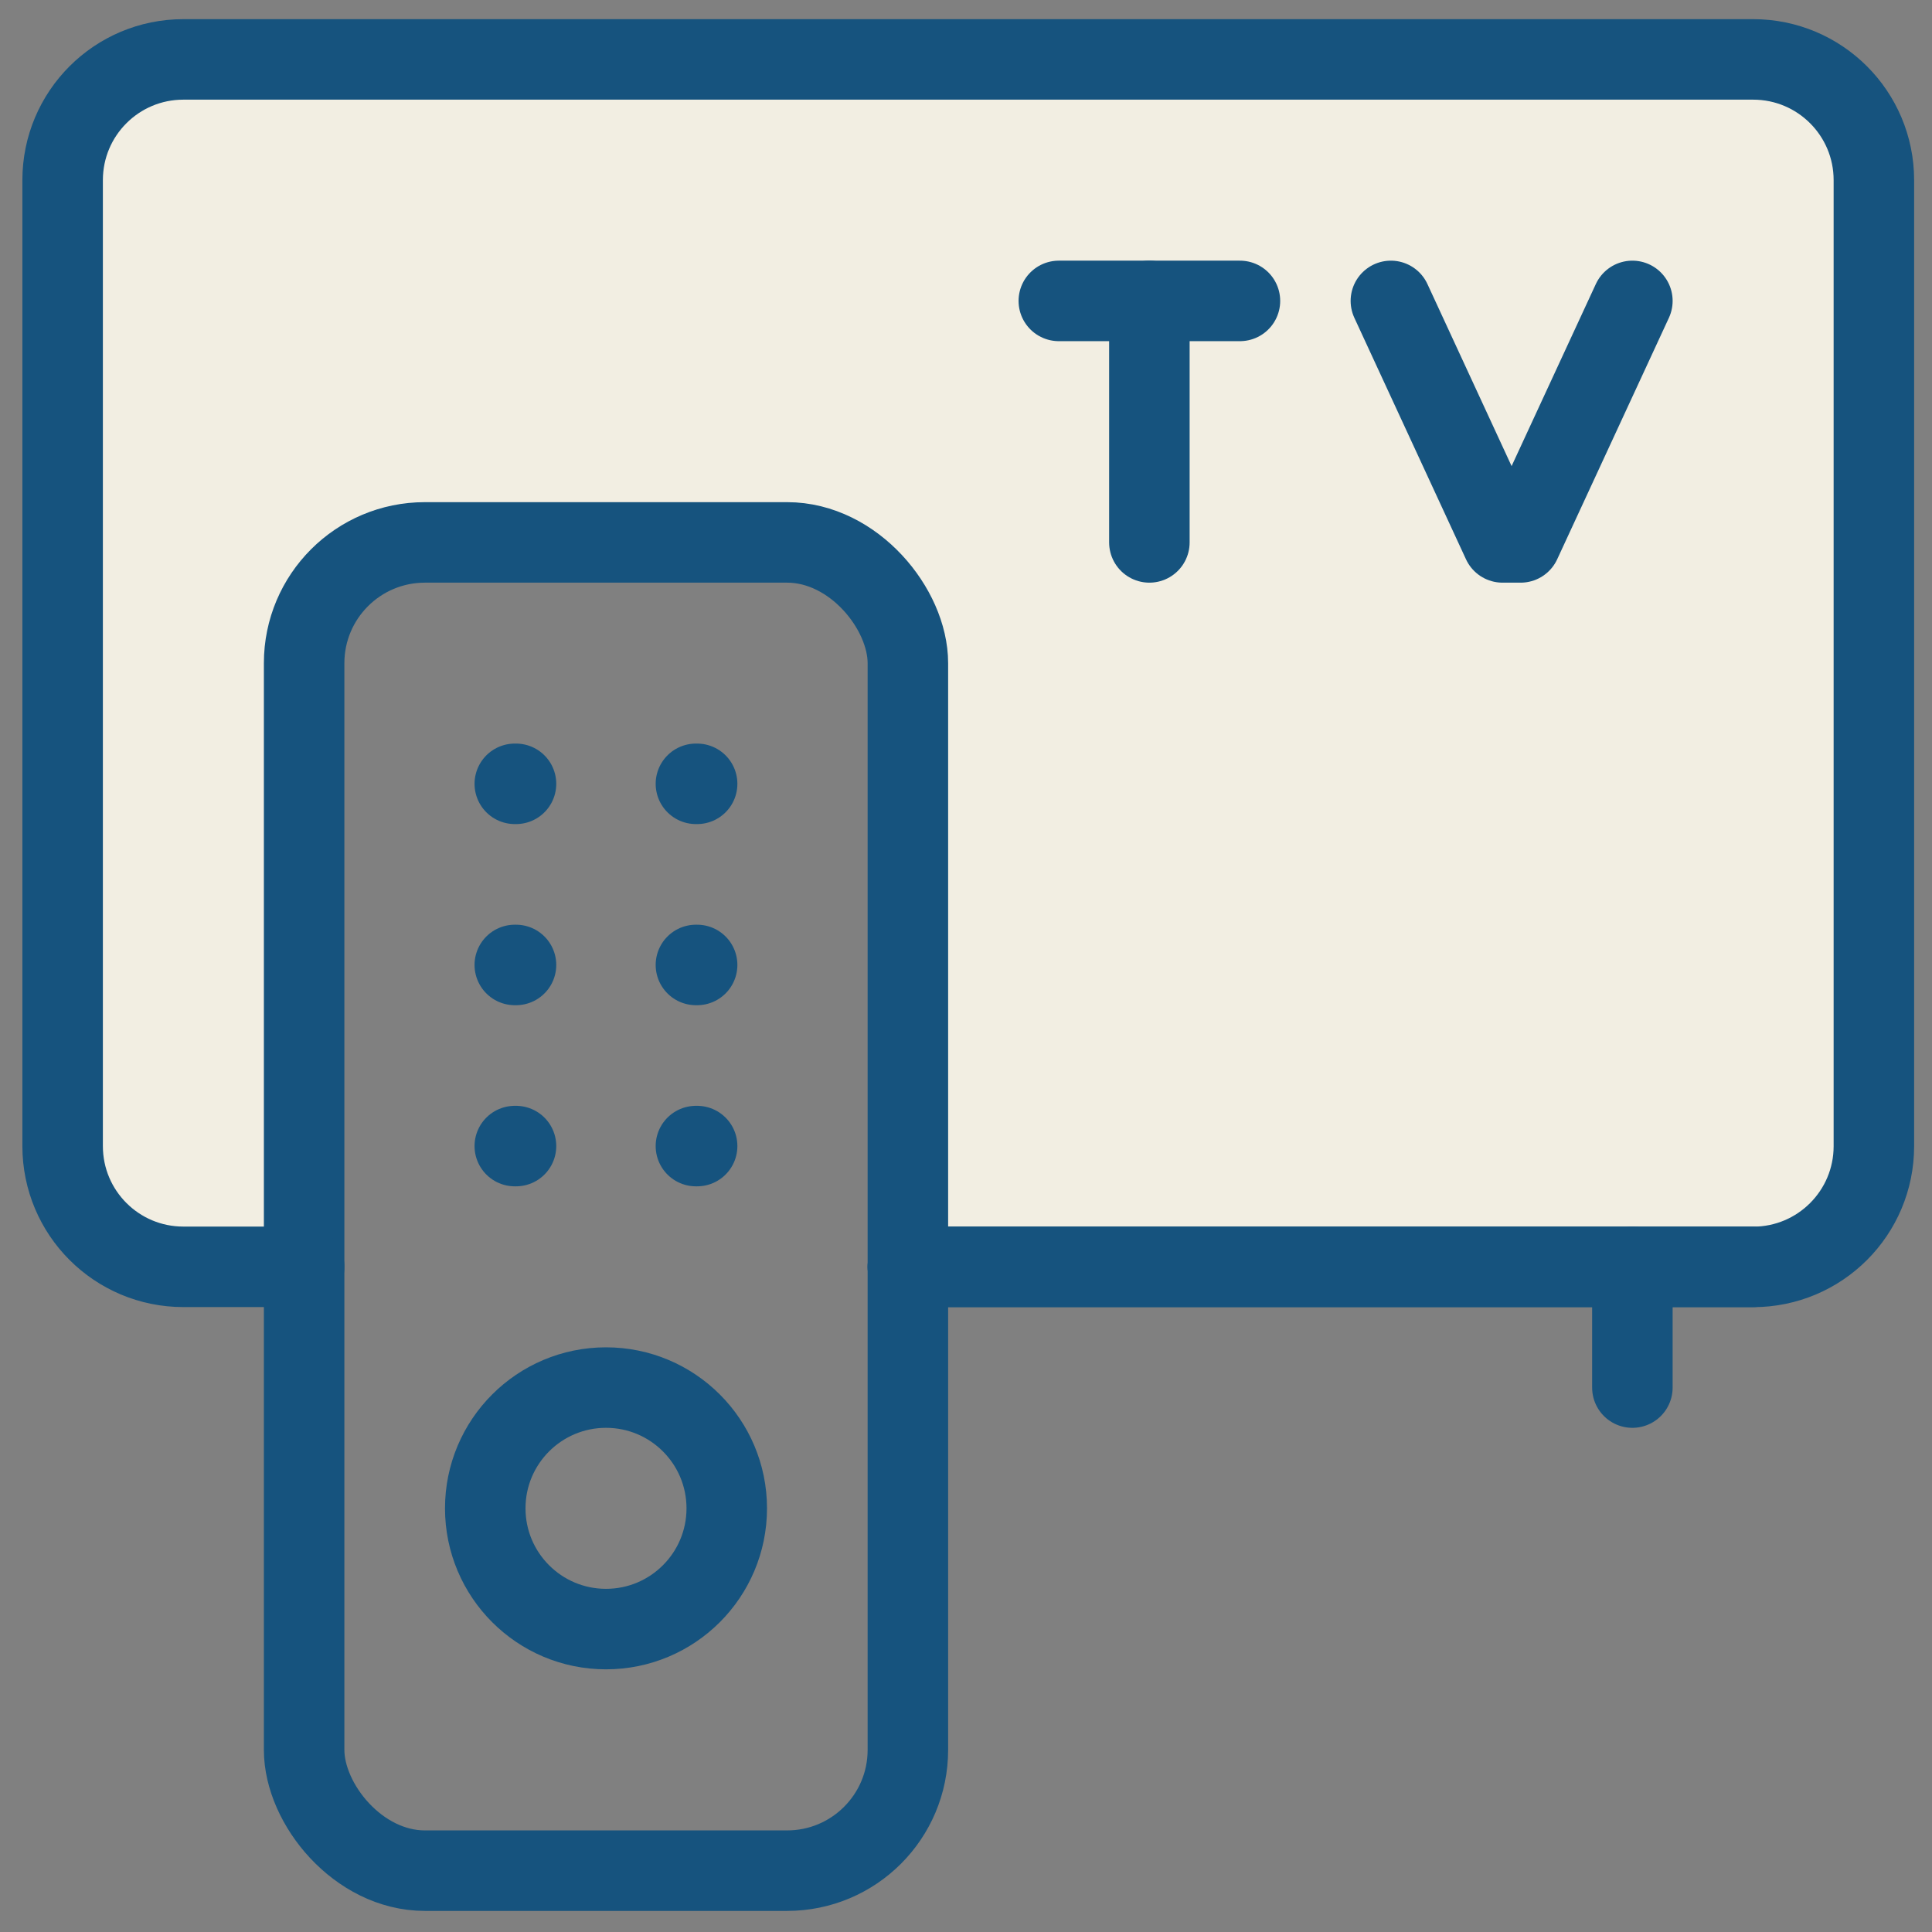
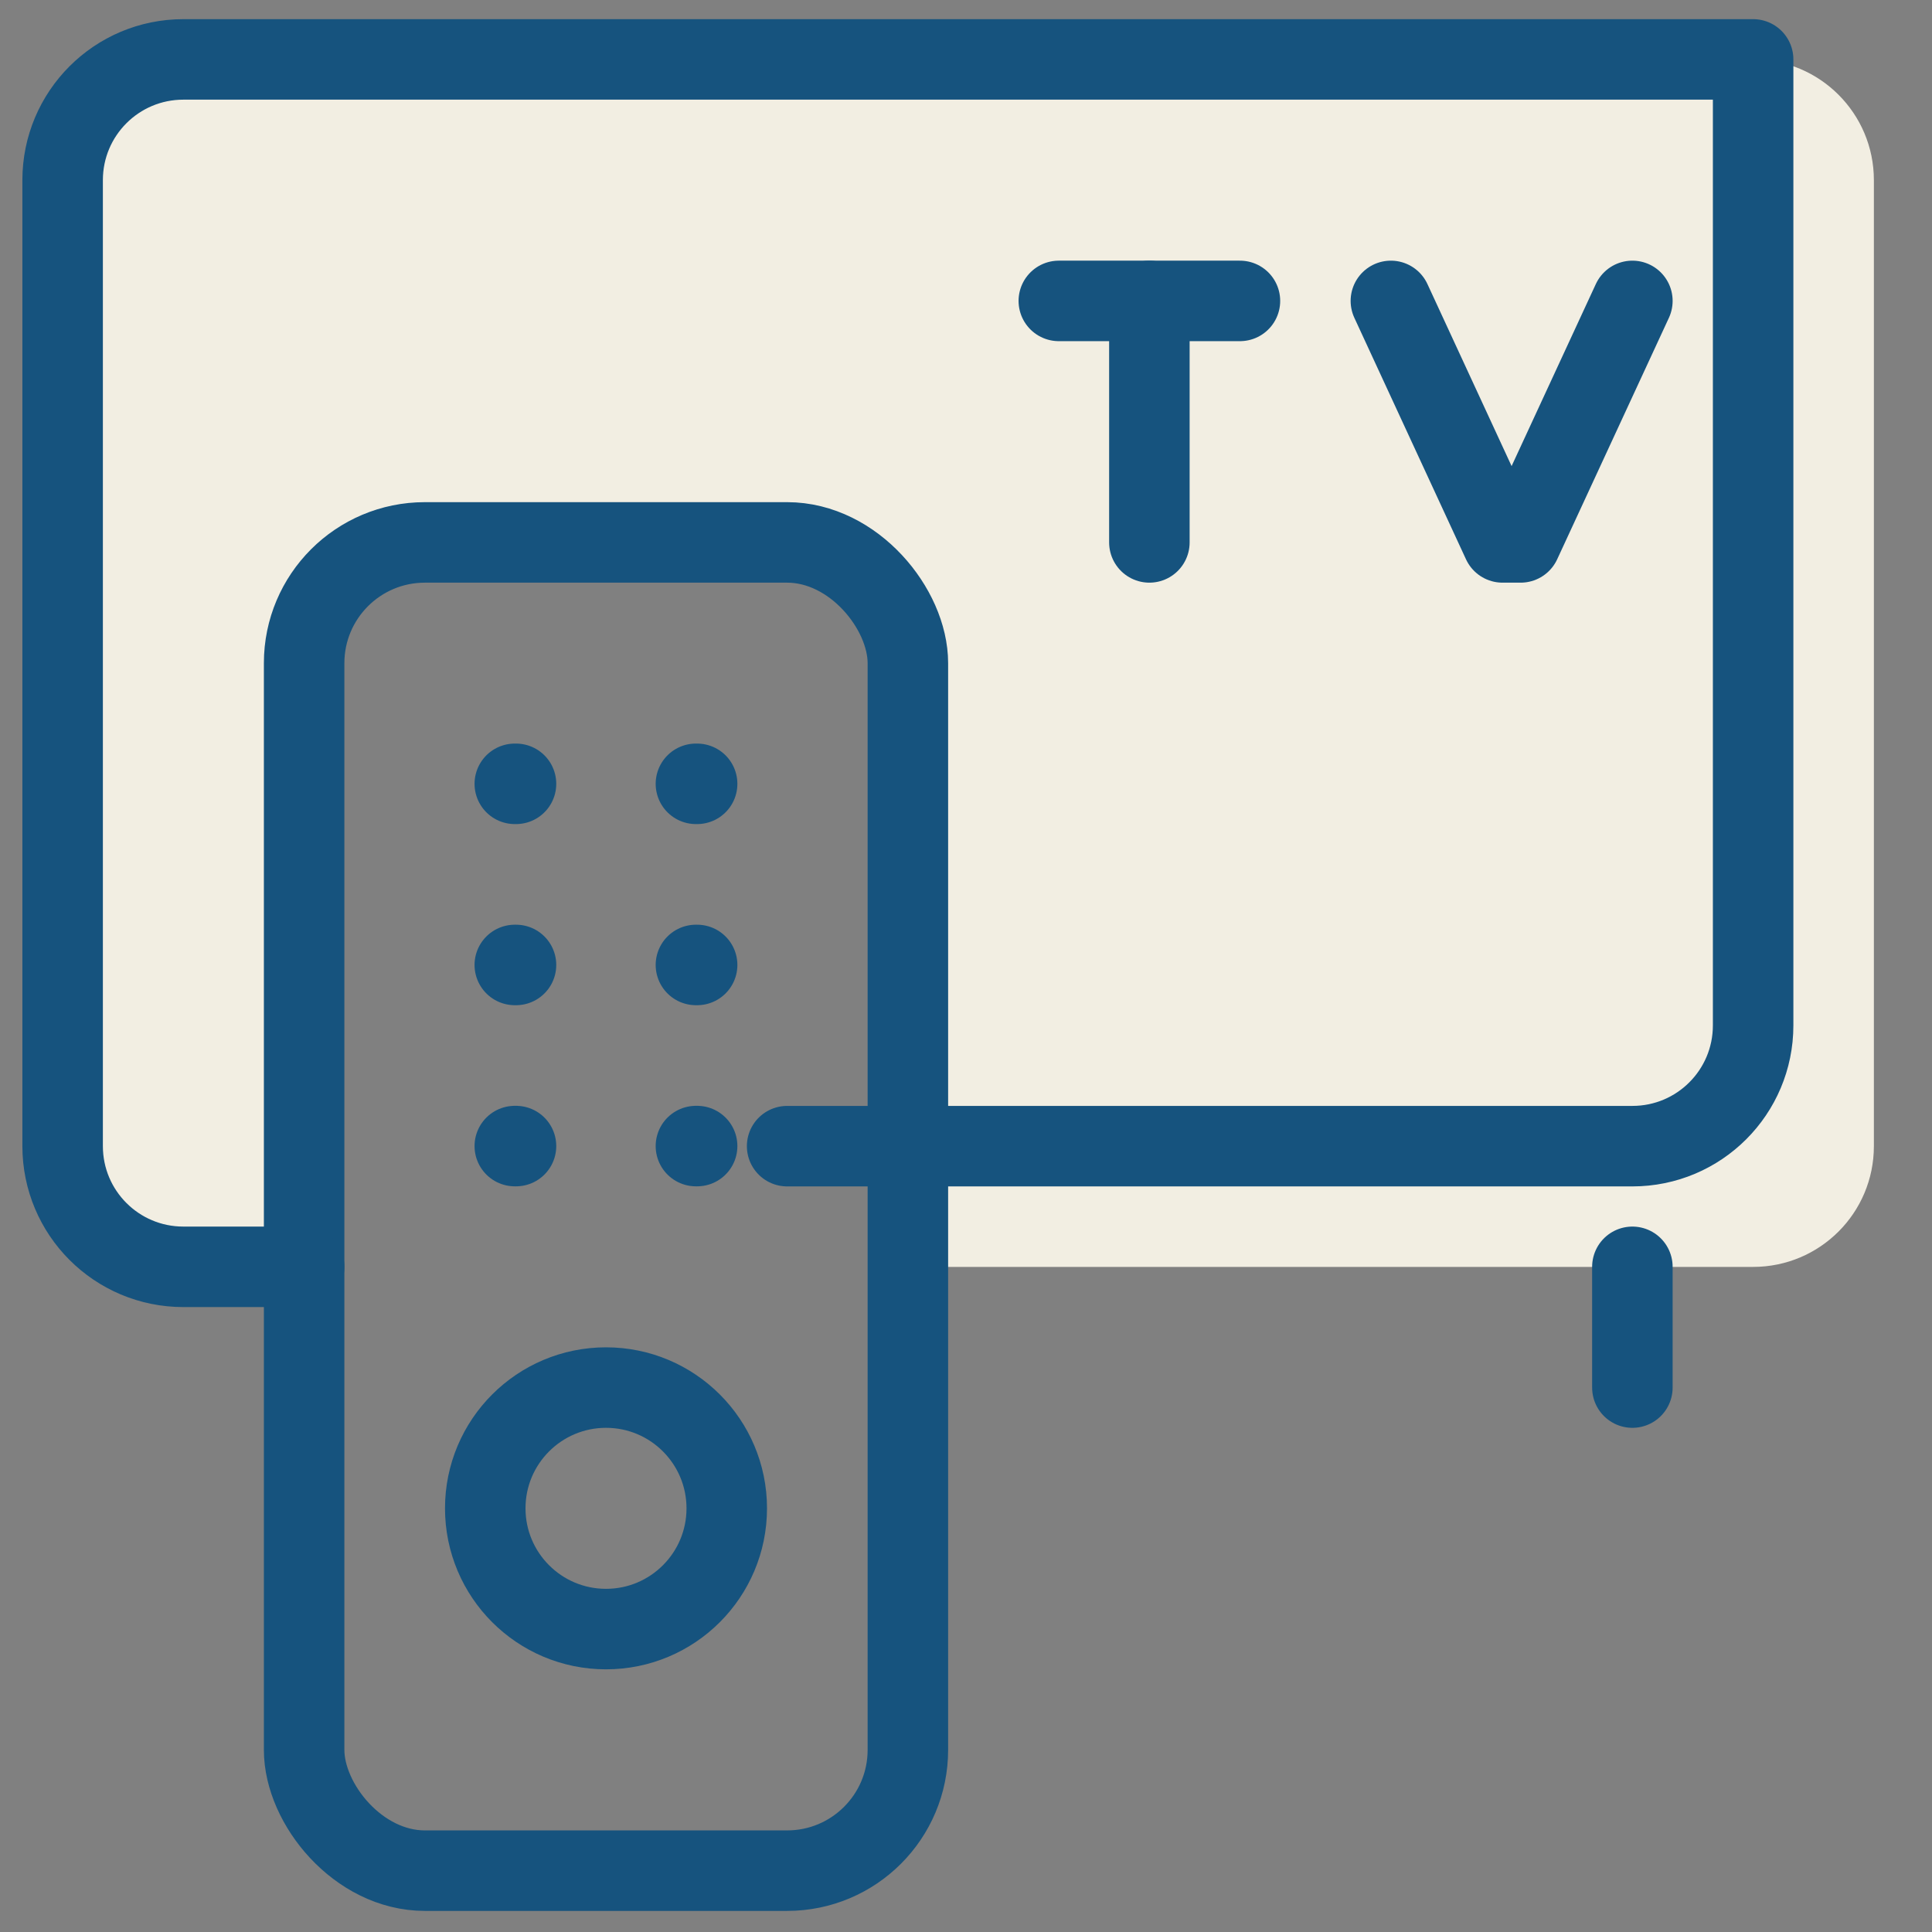
<svg xmlns="http://www.w3.org/2000/svg" id="Layer_1" data-name="Layer 1" viewBox="0 0 240 240">
  <rect x="0" y="0" width="240" height="240" fill="#808080" stroke="none" />
  <path d="M217.78,7.38H22.78c-8.29,0-15,6.71-15,15v120c0,8.29,6.71,15,15,15h15v-75c0-8.29,6.71-15,15-15h45c8.29,0,15,6.71,15,15v75h105c8.29,0,15-6.71,15-15V22.38c0-8.29-6.71-15-15-15Z" style="fill: #f2eee2;" />
  <line x1="202.78" y1="157.37" x2="202.78" y2="172.37" style="fill: none; stroke: #16537e; stroke-linecap: round; stroke-linejoin: round; stroke-width: 10px;" />
  <rect x="37.78" y="67.38" width="75" height="165" rx="15" ry="15" style="fill: none; stroke: #16537e; stroke-linecap: round; stroke-linejoin: round; stroke-width: 10px;" />
-   <path d="M37.78,157.37h-15c-8.29,0-15-6.71-15-15V22.38c0-8.29,6.71-15,15-15h195c8.29,0,15,6.71,15,15v120c0,8.29-6.71,15-15,15h-105" style="fill: none; stroke: #16537e; stroke-linecap: round; stroke-linejoin: round; stroke-width: 10px;" />
-   <path d="M217.78,157.37h-105" style="fill: none; stroke: #16537e; stroke-linecap: round; stroke-linejoin: round; stroke-width: 10px;" />
+   <path d="M37.78,157.37h-15c-8.29,0-15-6.71-15-15V22.38c0-8.29,6.71-15,15-15h195v120c0,8.29-6.71,15-15,15h-105" style="fill: none; stroke: #16537e; stroke-linecap: round; stroke-linejoin: round; stroke-width: 10px;" />
  <line x1="63.95" y1="97.37" x2="64.1" y2="97.37" style="fill: none; stroke: #16537e; stroke-linecap: round; stroke-linejoin: round; stroke-width: 10px;" />
  <line x1="63.95" y1="119.87" x2="64.1" y2="119.87" style="fill: none; stroke: #16537e; stroke-linecap: round; stroke-linejoin: round; stroke-width: 10px;" />
  <line x1="63.95" y1="142.37" x2="64.1" y2="142.37" style="fill: none; stroke: #16537e; stroke-linecap: round; stroke-linejoin: round; stroke-width: 10px;" />
  <line x1="86.45" y1="97.37" x2="86.6" y2="97.37" style="fill: none; stroke: #16537e; stroke-linecap: round; stroke-linejoin: round; stroke-width: 10px;" />
  <line x1="86.45" y1="119.87" x2="86.6" y2="119.87" style="fill: none; stroke: #16537e; stroke-linecap: round; stroke-linejoin: round; stroke-width: 10px;" />
  <line x1="86.45" y1="142.37" x2="86.6" y2="142.37" style="fill: none; stroke: #16537e; stroke-linecap: round; stroke-linejoin: round; stroke-width: 10px;" />
  <circle cx="75.28" cy="187.37" r="15" style="fill: none; stroke: #16537e; stroke-linecap: round; stroke-linejoin: round; stroke-width: 10px;" />
  <polyline points="172.78 37.38 186.65 67.38 188.9 67.38 202.78 37.38" style="fill: none; stroke: #16537e; stroke-linecap: round; stroke-linejoin: round; stroke-width: 10px;" />
  <line x1="142.78" y1="67.38" x2="142.78" y2="37.38" style="fill: none; stroke: #16537e; stroke-linecap: round; stroke-linejoin: round; stroke-width: 10px;" />
  <line x1="131.53" y1="37.38" x2="154.03" y2="37.38" style="fill: none; stroke: #16537e; stroke-linecap: round; stroke-linejoin: round; stroke-width: 10px;" />
</svg>